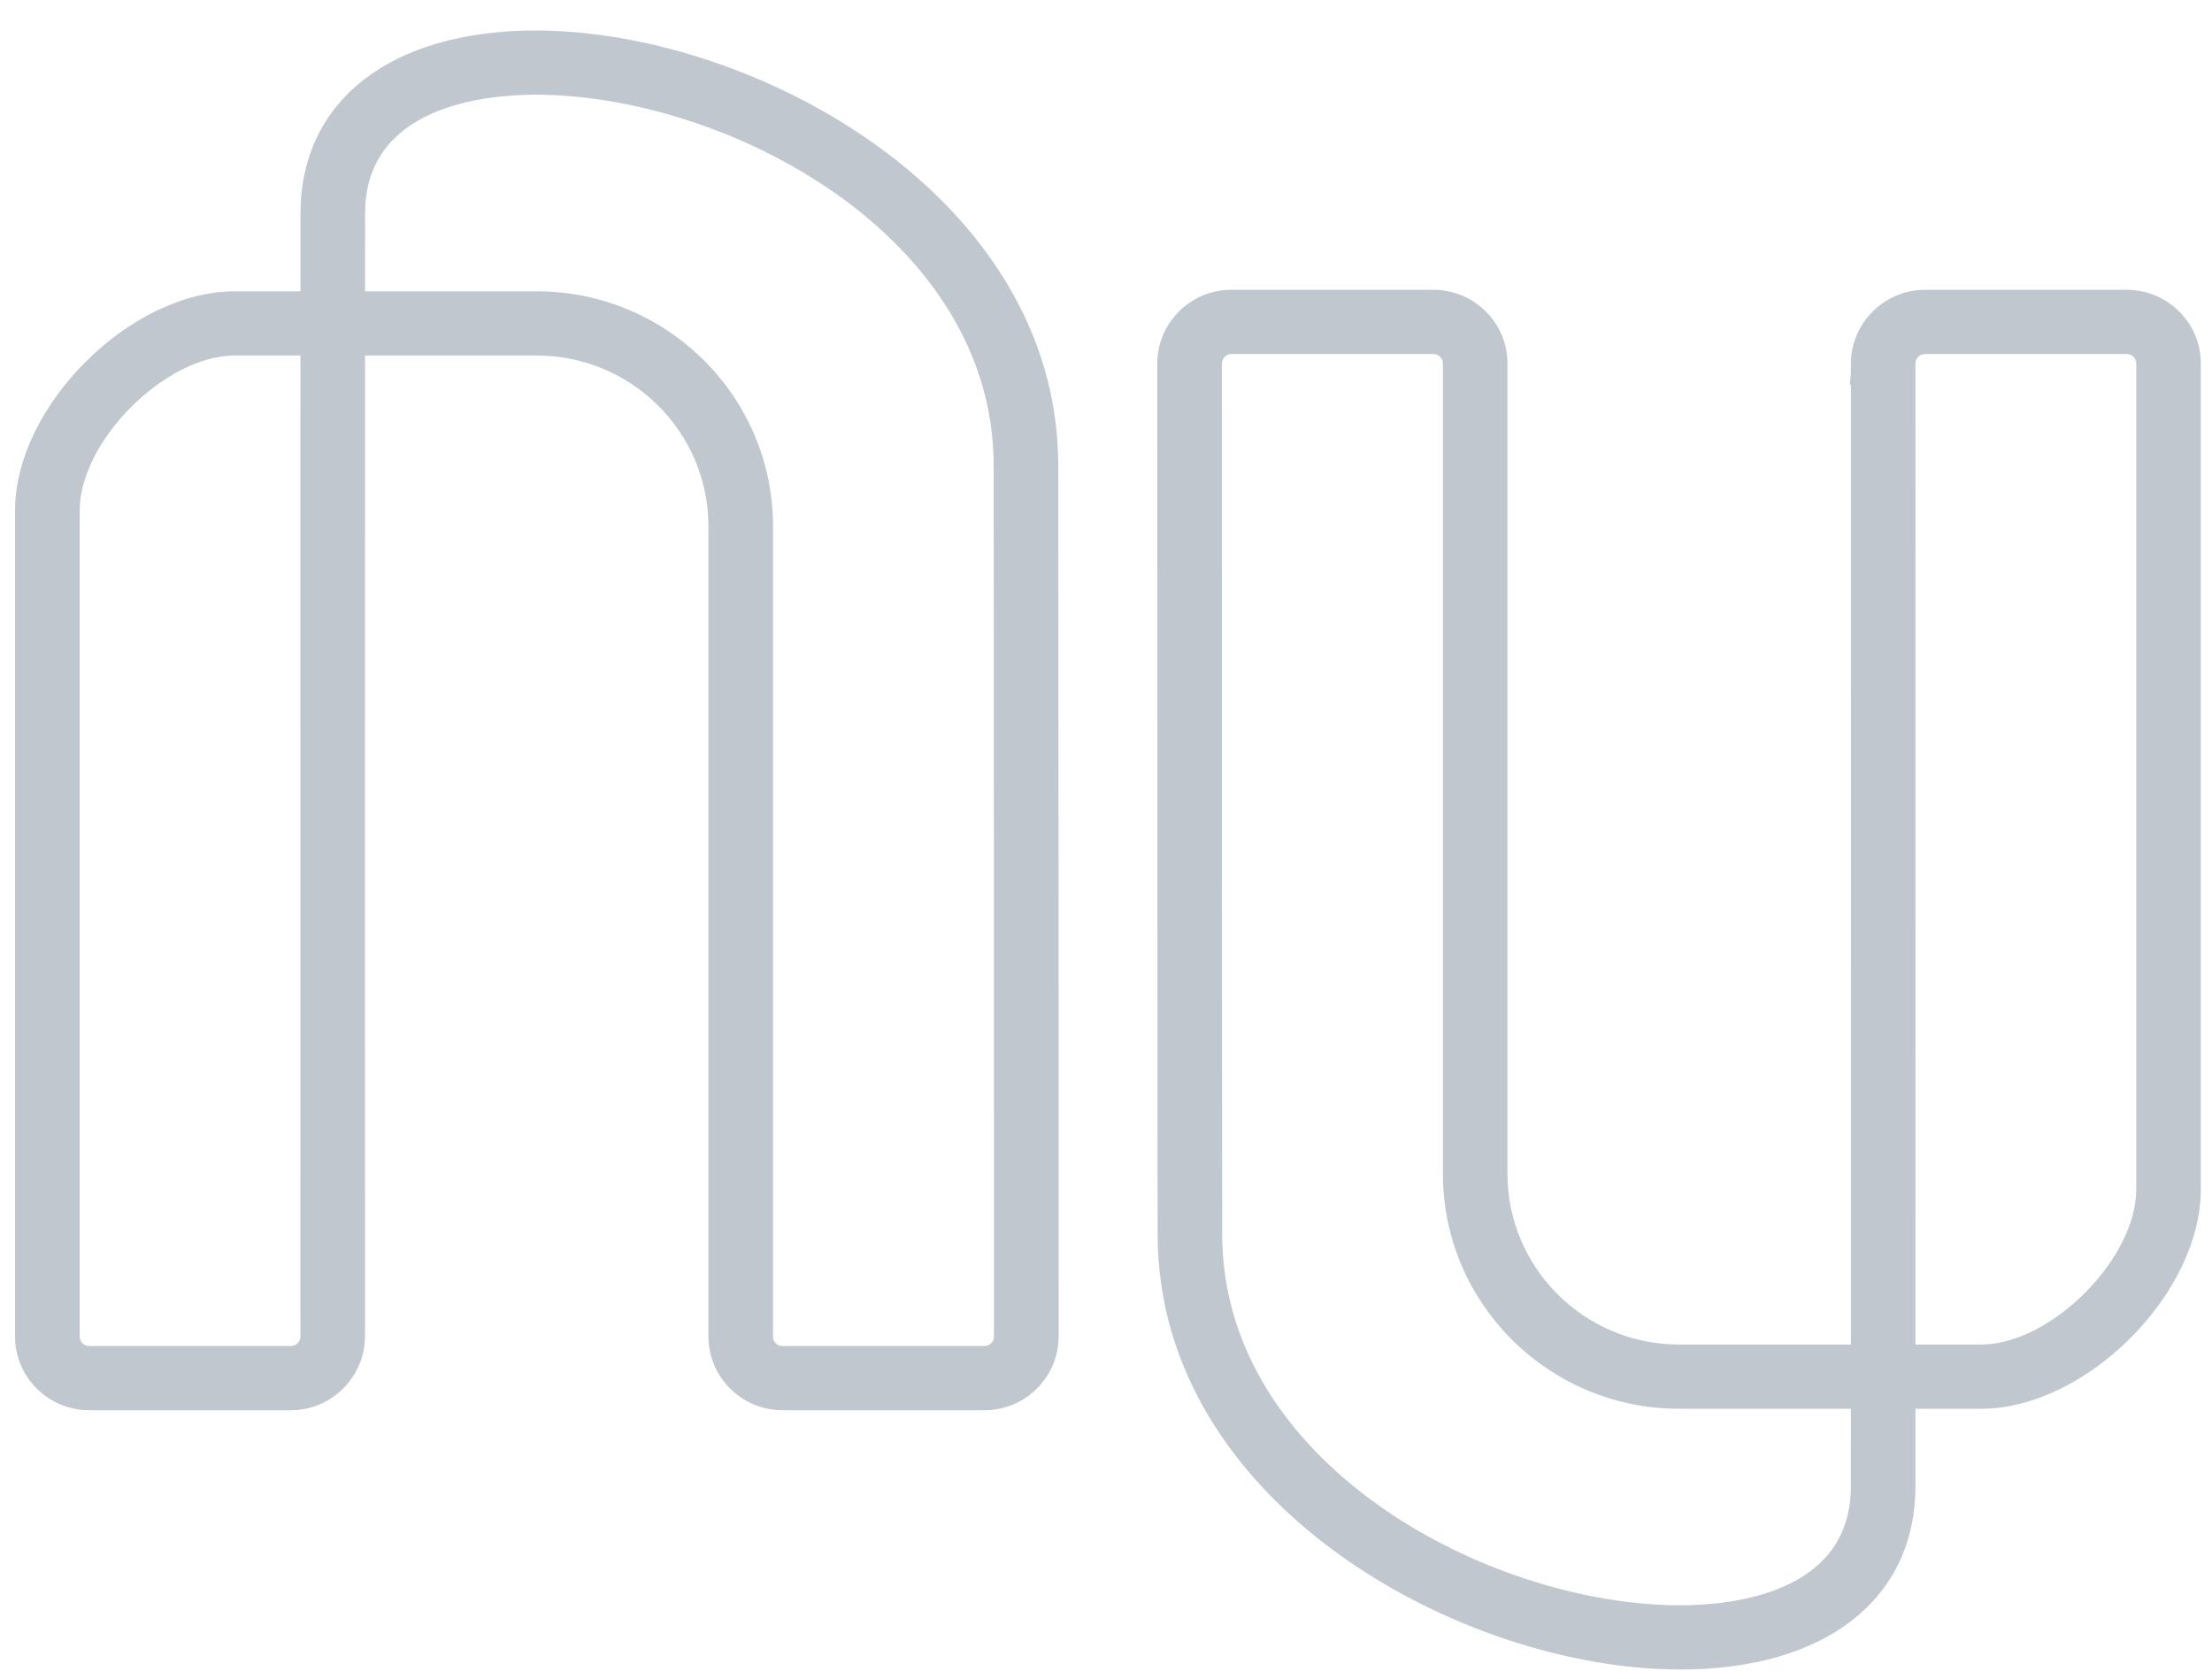
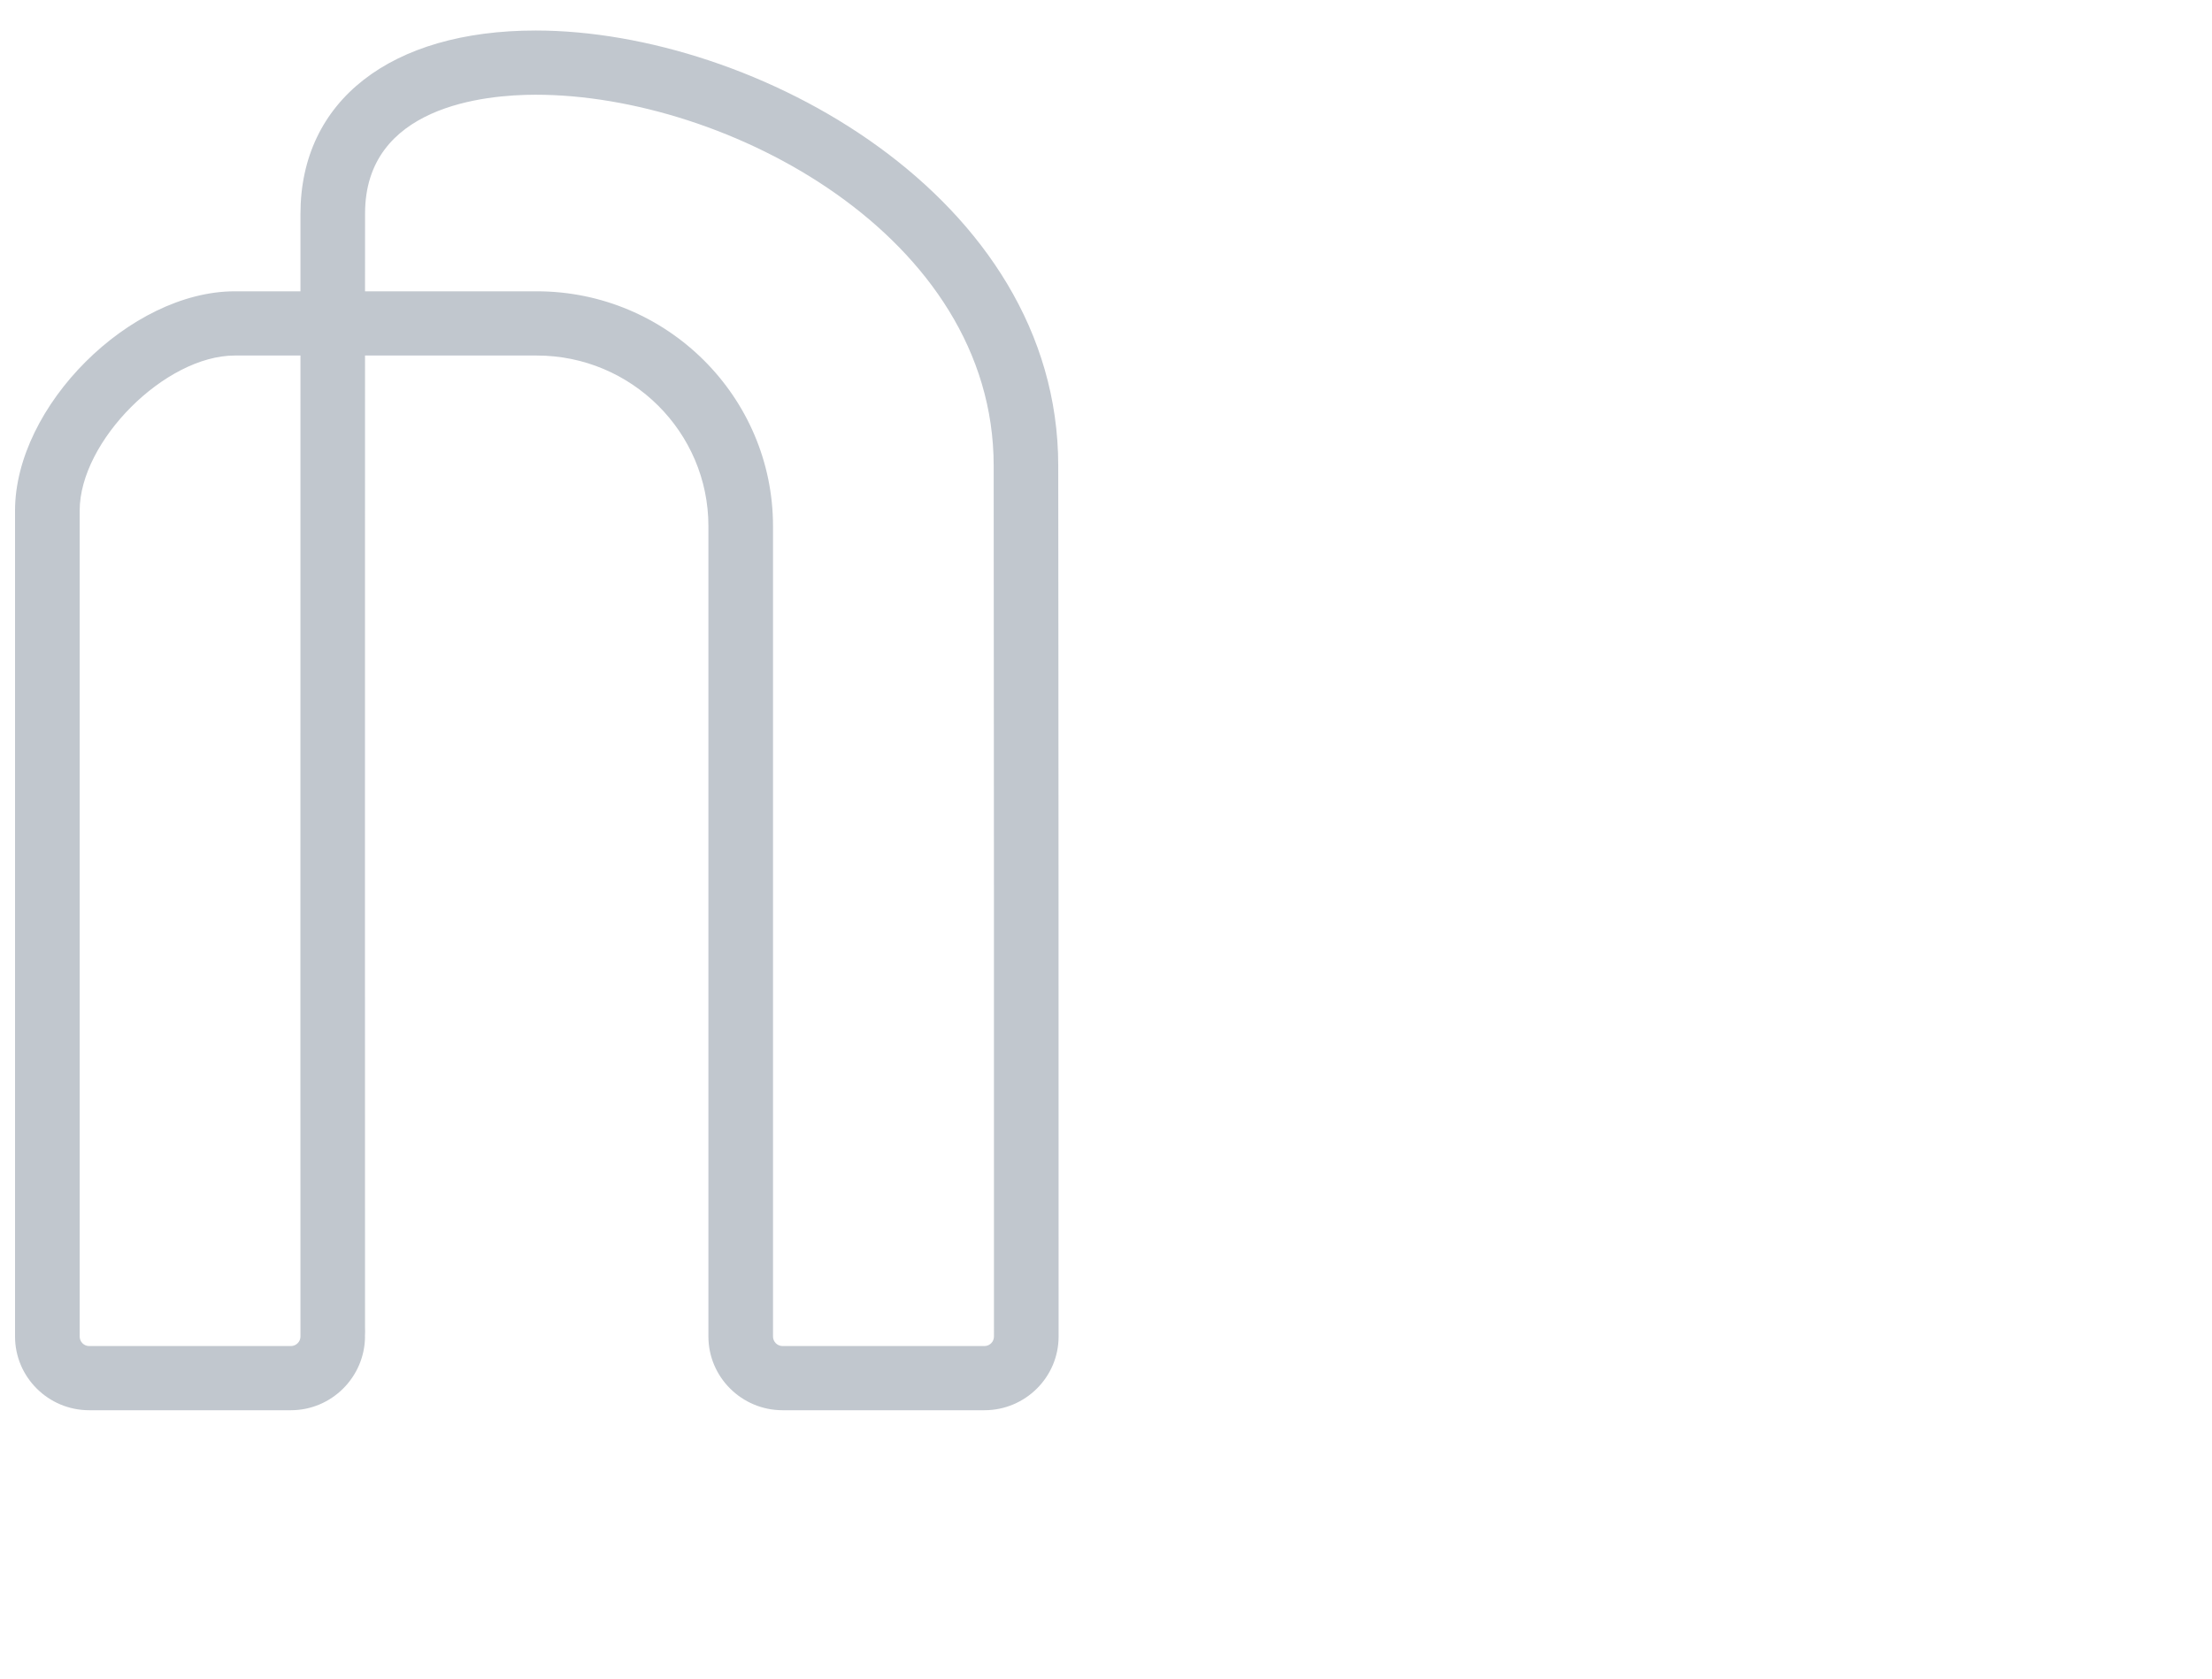
<svg xmlns="http://www.w3.org/2000/svg" width="54" height="41" viewBox="0 0 54 41" fill="none">
-   <path fill-rule="evenodd" clip-rule="evenodd" d="M51.917 7.076H46.994C46.004 7.076 45.192 7.882 45.184 8.872H45.186L45.182 8.993L45.184 9.086L45.161 9.389H45.184C45.187 12.322 45.185 26.966 45.184 32.83H40.99C38.68 32.83 36.801 30.96 36.801 28.663V8.876C36.801 7.883 35.988 7.076 34.991 7.076H30.062C29.065 7.076 28.252 7.883 28.252 8.876C28.251 17.521 28.255 23.094 28.257 26.582L28.26 30.137C28.26 36.722 35.69 40.765 41.017 40.765C44.559 40.765 46.76 39.05 46.76 36.287V34.398H48.363C50.92 34.398 53.727 31.595 53.727 29.041V8.876C53.727 7.883 52.916 7.076 51.917 7.076ZM46.76 8.874C46.761 8.747 46.865 8.644 46.994 8.644H51.917C52.047 8.644 52.151 8.748 52.151 8.876V29.041C52.151 30.741 50.062 32.83 48.363 32.83H46.76C46.762 20.42 46.763 8.99 46.76 8.874ZM41.017 39.197C36.349 39.197 29.837 35.749 29.837 30.137L29.834 26.831C29.832 23.362 29.827 17.729 29.829 8.876C29.829 8.748 29.934 8.644 30.062 8.644H34.991C35.119 8.644 35.225 8.748 35.225 8.876V28.663C35.225 31.826 37.811 34.398 40.99 34.398H45.184L45.183 36.298C45.183 38.914 42.269 39.197 41.017 39.197Z" fill="#C1C7CE" />
  <path fill-rule="evenodd" clip-rule="evenodd" d="M25.834 11.373C25.834 4.788 18.405 0.745 13.078 0.745C9.536 0.745 7.335 2.461 7.335 5.223V7.113H5.732C3.175 7.113 0.367 9.916 0.367 12.469V32.634C0.367 33.626 1.179 34.434 2.177 34.434H7.101C8.091 34.434 8.903 33.63 8.911 32.636H8.909L8.913 32.518L8.911 32.402C8.908 30.304 8.91 14.766 8.911 8.681H13.105C15.415 8.681 17.294 10.55 17.294 12.848V32.634C17.294 33.626 18.107 34.434 19.104 34.434H24.032C25.031 34.434 25.843 33.626 25.843 32.634C25.844 23.78 25.84 18.148 25.837 14.677L25.834 11.373ZM13.105 7.113H8.911L8.912 5.212C8.912 2.595 11.825 2.313 13.078 2.313C17.746 2.313 24.258 5.76 24.258 11.373L24.26 14.678C24.263 18.149 24.267 23.78 24.265 32.634C24.265 32.762 24.162 32.867 24.032 32.867H19.104C18.976 32.867 18.871 32.762 18.871 32.634V12.848C18.871 9.685 16.284 7.113 13.105 7.113ZM7.335 32.636C7.334 32.763 7.229 32.867 7.101 32.867H2.177C2.048 32.867 1.945 32.762 1.945 32.634V12.469C1.945 10.77 4.033 8.681 5.732 8.681H7.335C7.334 21.09 7.332 32.519 7.335 32.636Z" fill="#C1C7CE" />
</svg>